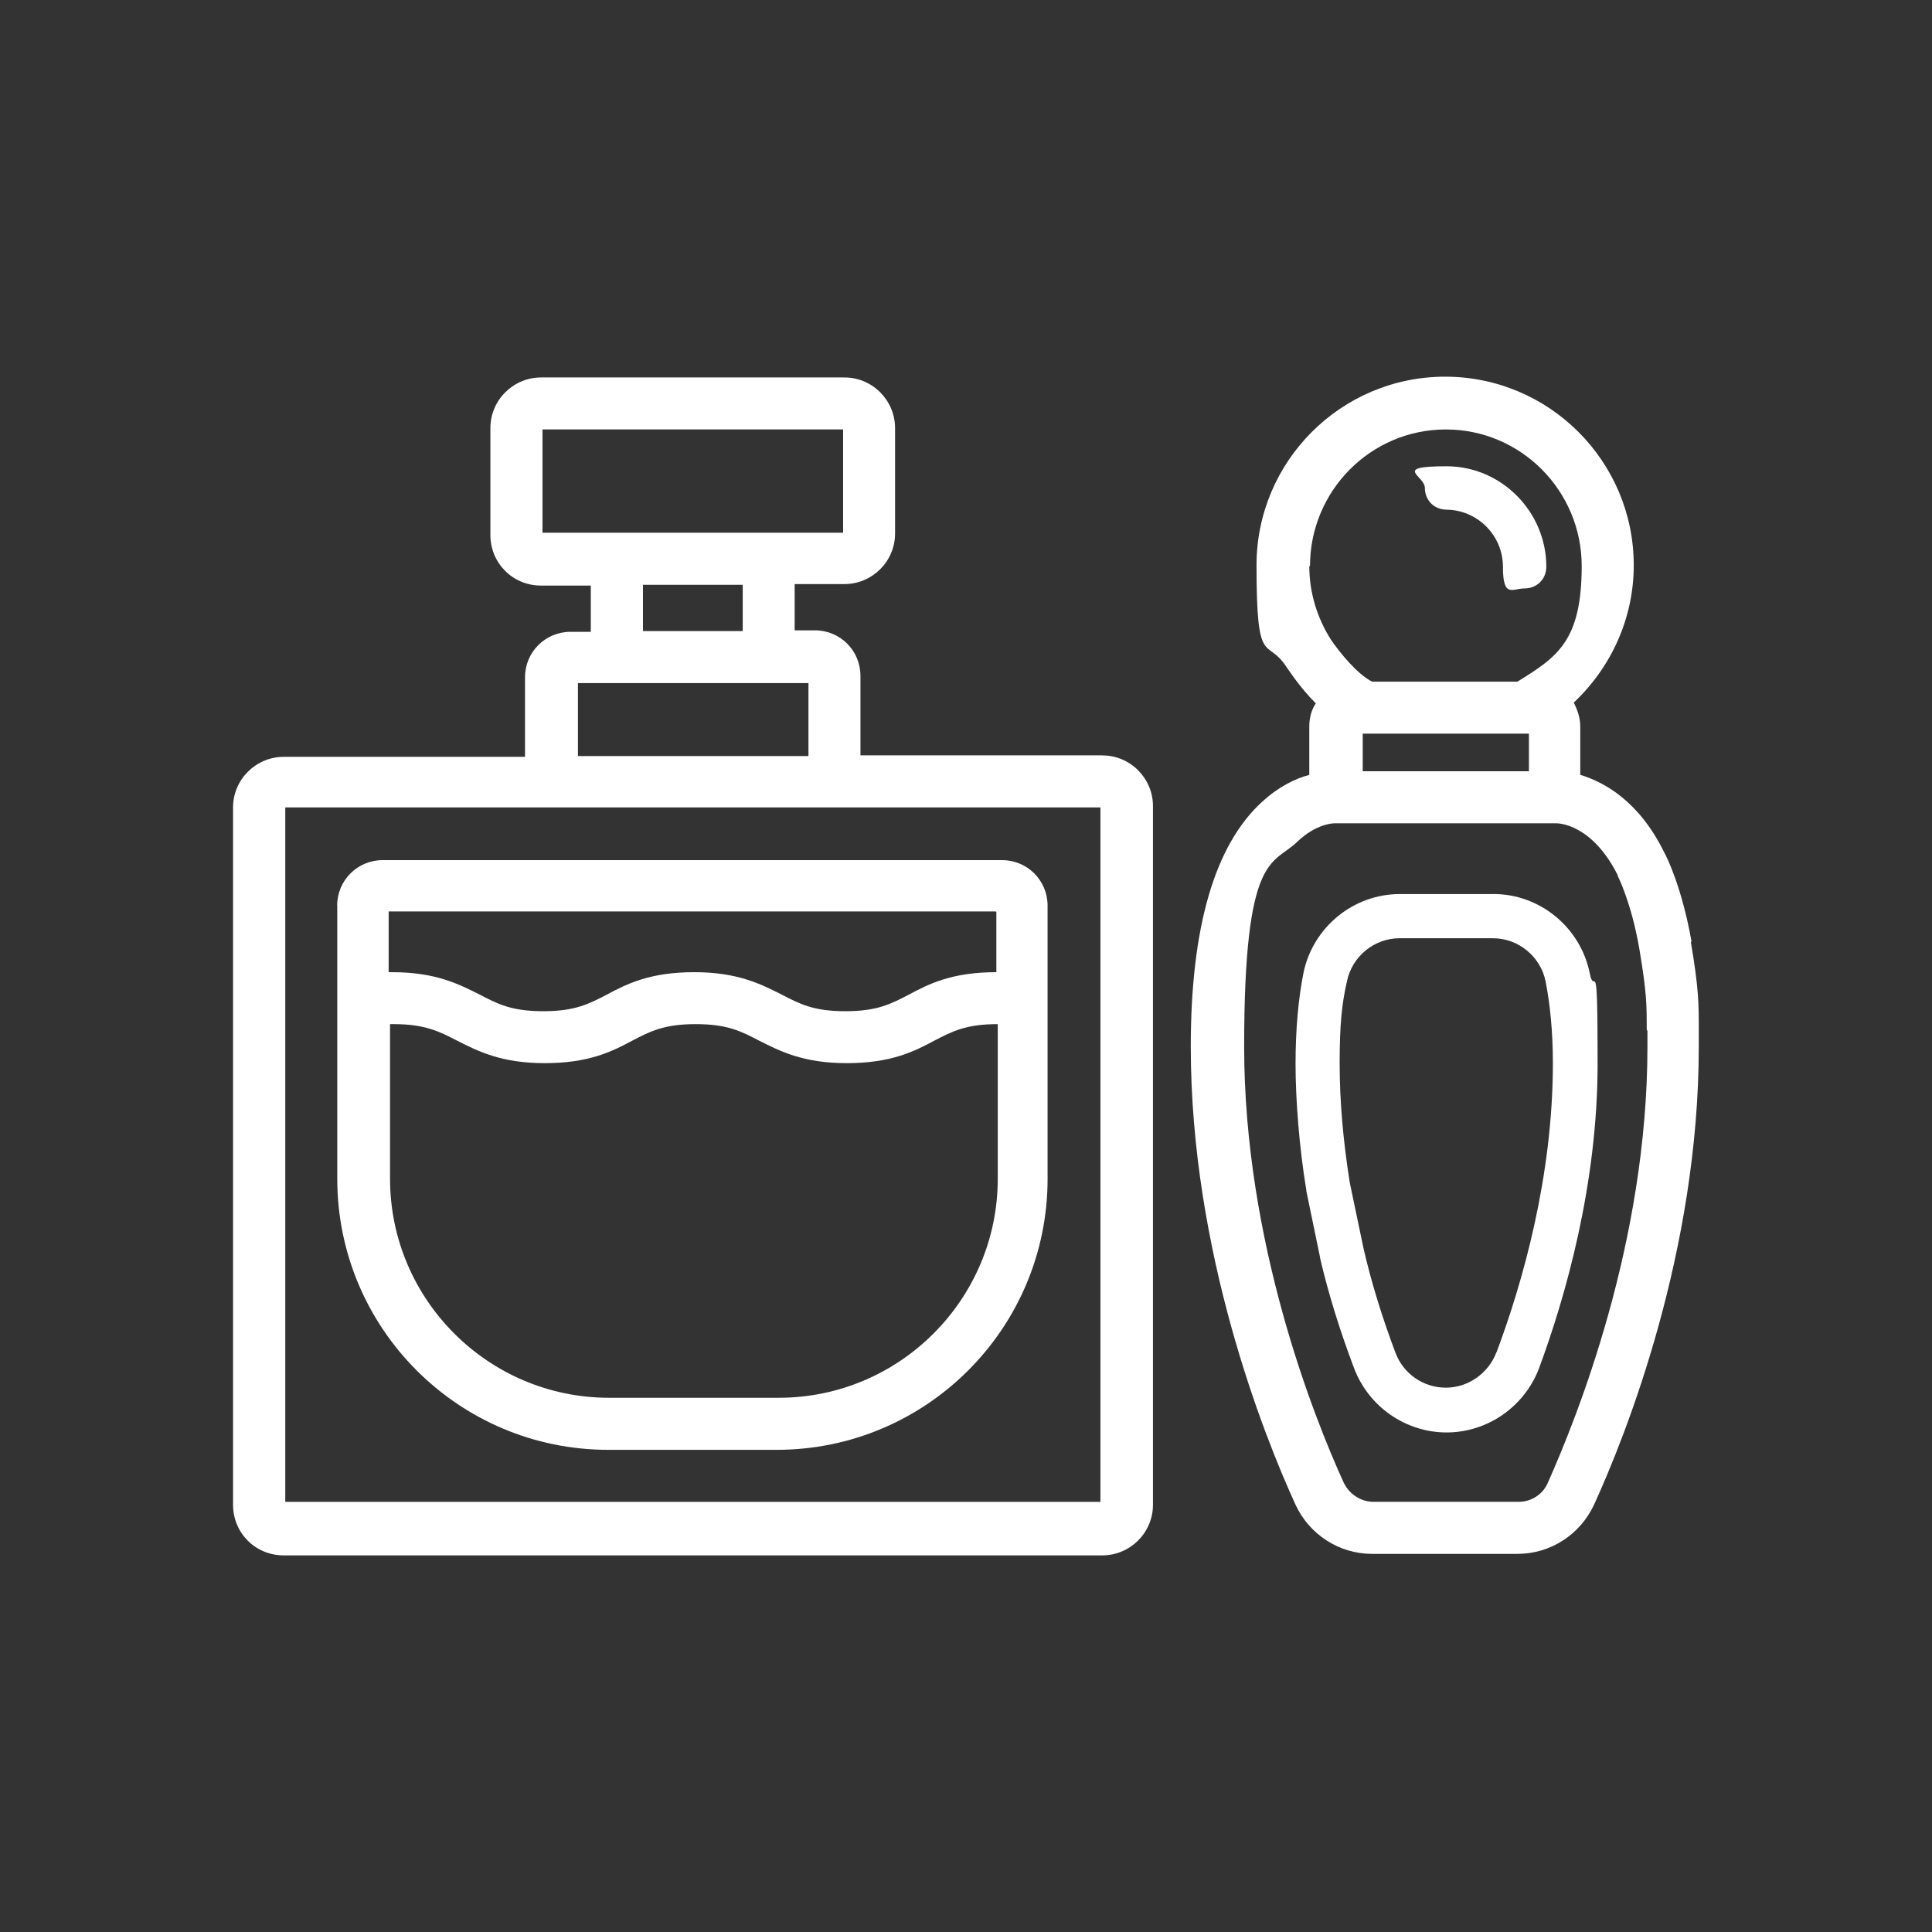
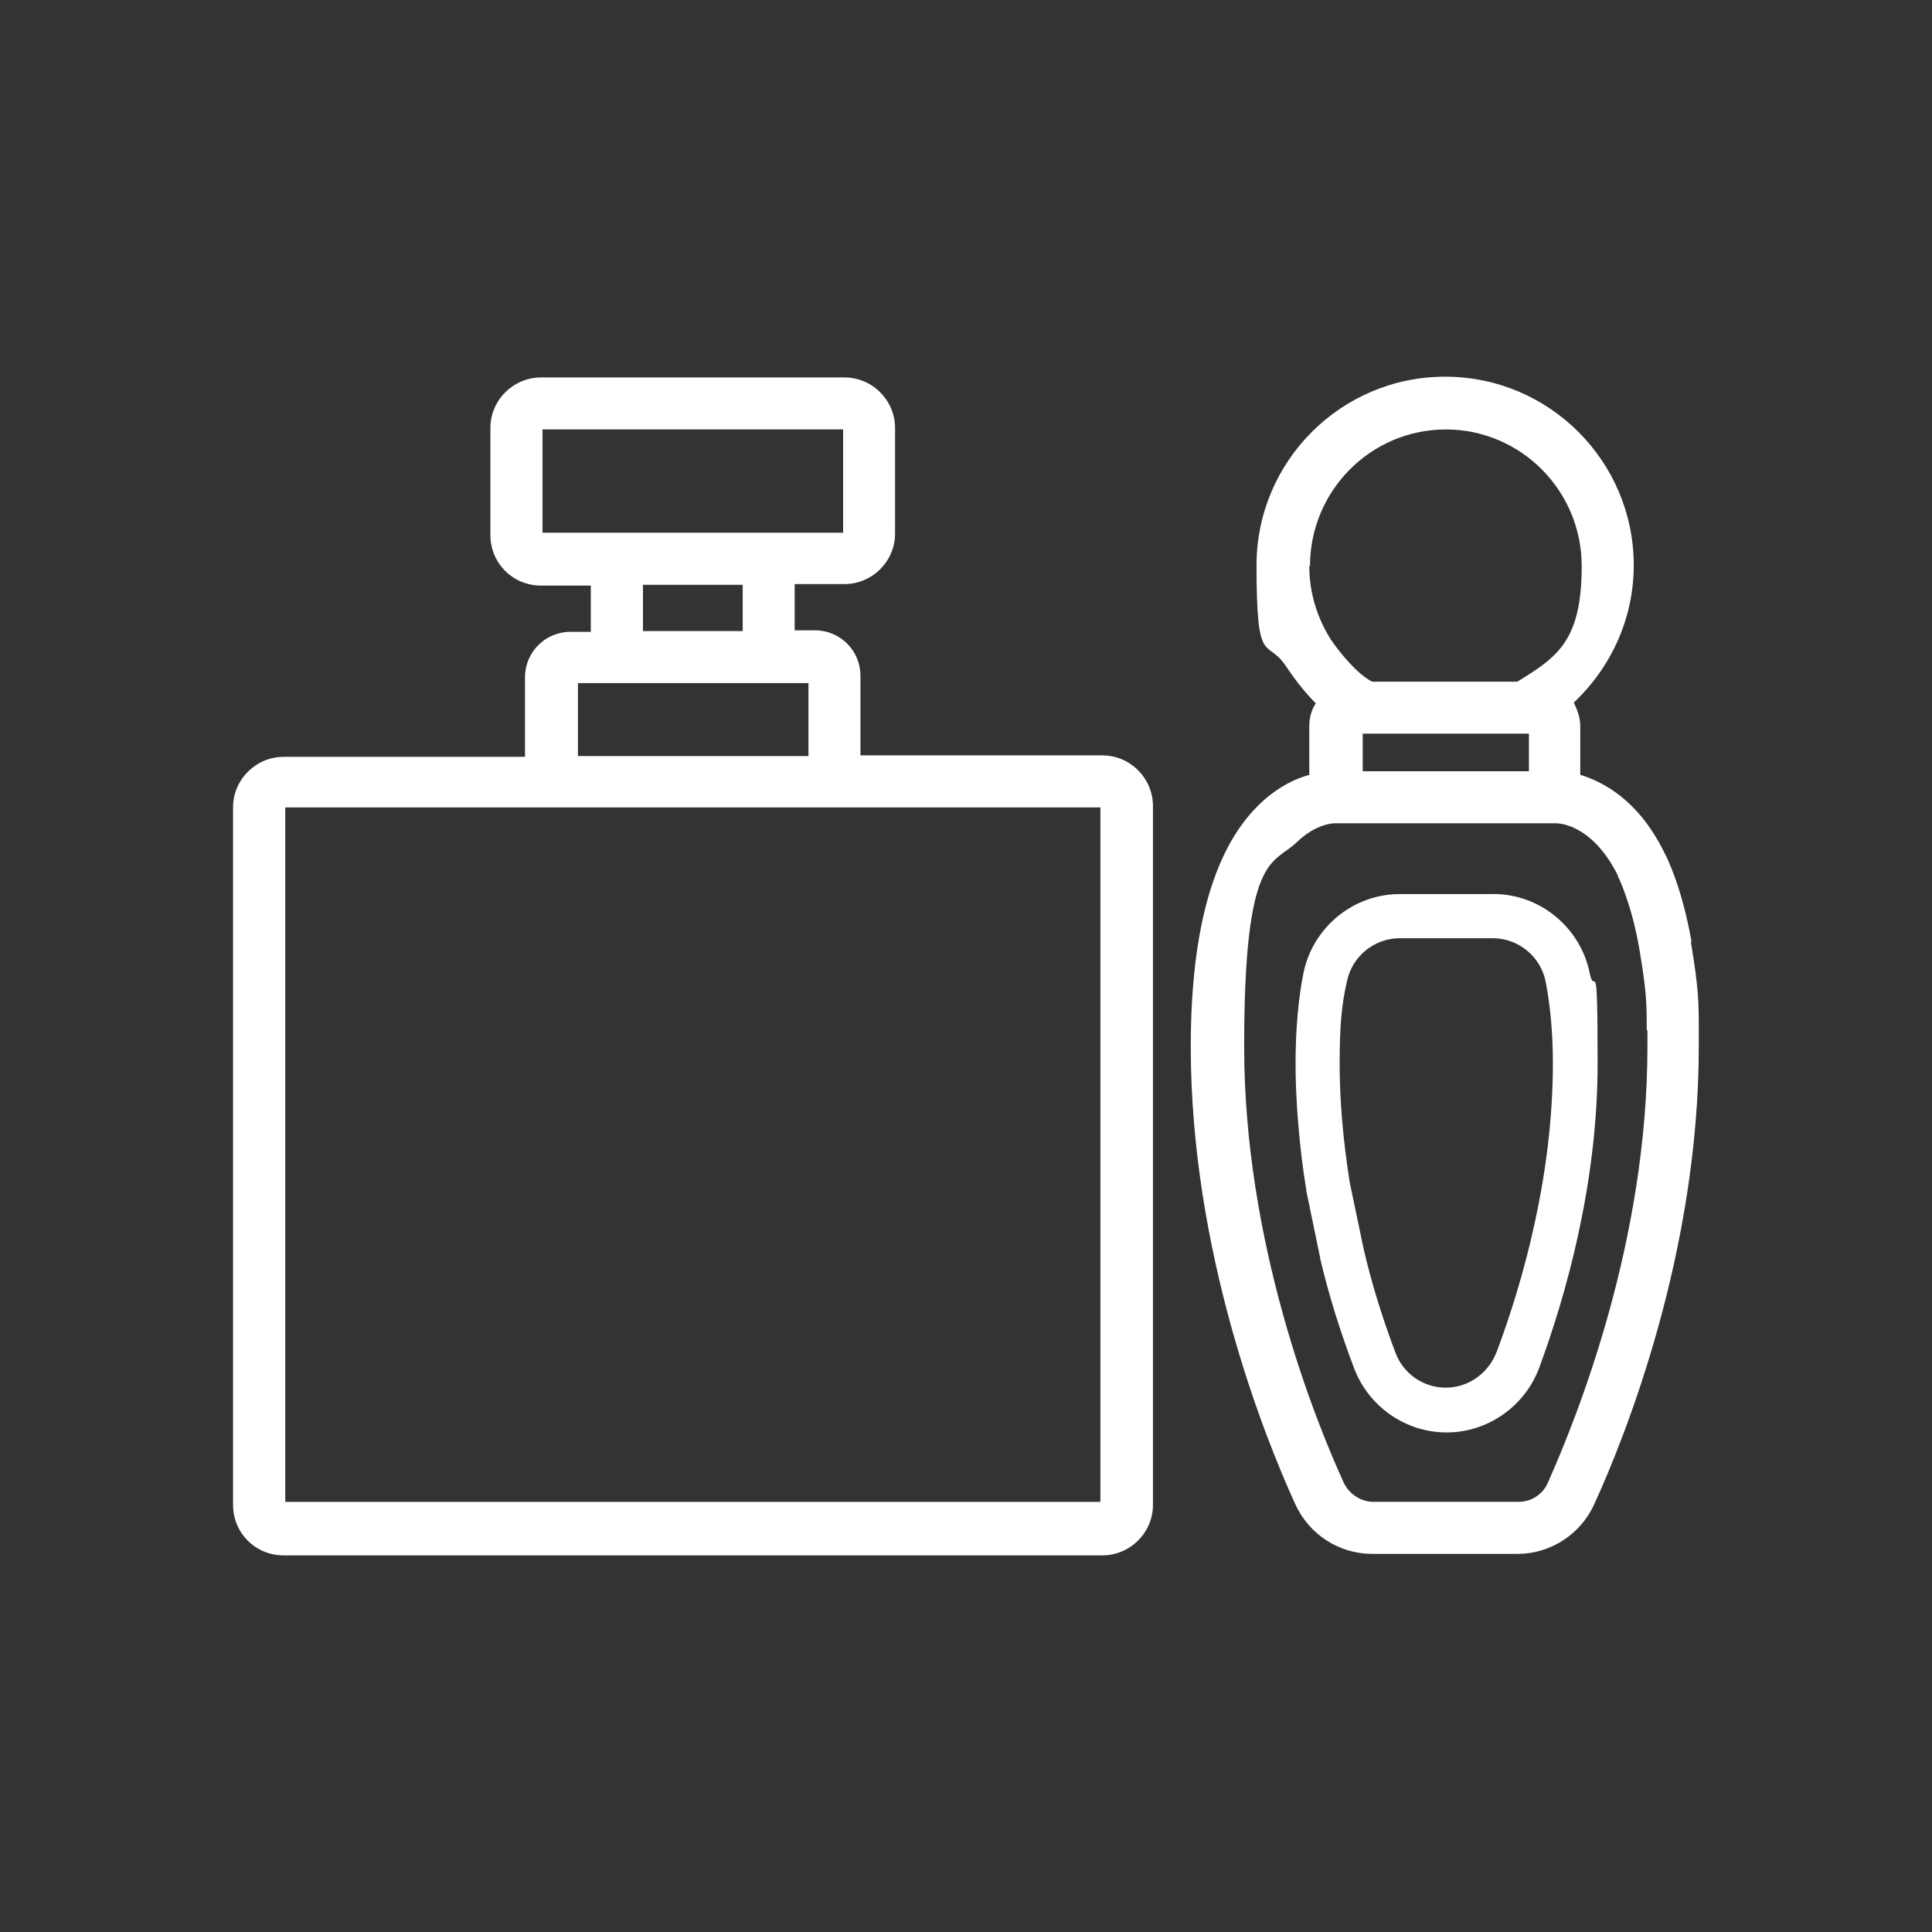
<svg xmlns="http://www.w3.org/2000/svg" id="Layer_1" data-name="Layer 1" viewBox="0 0 350 350">
  <rect x="0" y="0" width="350" height="350" fill="#333333" stroke="none" />
  <defs>
    <style> .cls-1 { fill: #fff; } </style>
  </defs>
  <g id="Layer_1-2" data-name="Layer 1-2">
    <g>
      <path class="cls-1" d="M199.74,136.84h-43.86v-14.4c0-4.58-3.67-8.25-8.25-8.25h-3.67v-8.38h9.03c4.97,0,9.16-4.06,9.16-9.16v-19.11c0-4.97-4.06-9.16-9.16-9.16h-54.99c-4.97,0-9.16,4.06-9.16,9.16v19.38c0,5.11,4.06,9.16,9.16,9.16h9.03v8.38h-3.67c-4.58,0-8.25,3.67-8.25,8.25v14.4h-43.73c-4.97,0-9.16,4.06-9.16,9.16v126.34c0,5.11,4.06,9.16,9.16,9.16h148.33c4.97,0,9.16-4.06,9.16-9.16v-126.6c0-4.97-4.06-9.16-9.16-9.16M98.28,77.79h54.46v18.72h-54.46s0-18.72,0-18.72ZM116.48,105.94h18.07v8.38h-18.07v-8.38ZM104.7,123.75h41.76v13.22h-41.76s0-13.22,0-13.22ZM199.48,272.08H51.68v-125.81h147.67v125.81h.13Z" />
-       <path class="cls-1" d="M61.1,164.07v49.49c0,27.1,21.99,49.09,49.09,49.09h30.5c27.1,0,49.09-21.99,49.09-49.09v-49.49c0-4.58-3.67-8.25-8.25-8.25h-112.2c-4.58,0-8.25,3.67-8.25,8.25M140.83,253.22h-30.5c-21.86,0-39.67-17.8-39.67-39.67v-28.02h.65c5.63,0,8.25,1.31,11.52,3.01,3.67,1.83,7.86,4.06,15.84,4.06s12.18-2.09,15.84-4.06c3.27-1.7,5.76-3.01,11.52-3.01s8.25,1.31,11.52,3.01c3.67,1.83,7.86,4.06,15.84,4.06s12.18-2.09,15.84-4.06c3.27-1.7,5.76-3.01,11.52-3.01h0v28.02c0,21.86-17.8,39.67-39.67,39.67M180.5,165.25v10.87h0c-7.99,0-12.18,2.09-15.84,4.06-3.27,1.7-5.76,3.01-11.52,3.01s-8.25-1.31-11.52-3.01c-3.67-1.83-7.86-4.06-15.84-4.06s-12.18,2.09-15.84,4.06c-3.27,1.7-5.76,3.01-11.52,3.01s-8.25-1.31-11.52-3.01c-3.67-1.83-7.86-4.06-15.84-4.06s-.52,0-.65,0v-11h109.97l.13.13Z" />
      <path class="cls-1" d="M306.44,170.61c-1.7-9.69-4.45-15.32-4.97-16.23-4.58-9.3-10.87-12.7-15.19-14.01v-8.77c0-1.57-.52-3.01-1.18-4.32,6.81-6.41,10.87-15.32,10.87-24.87,0-18.85-15.32-34.17-34.17-34.17s-34.17,15.32-34.17,34.17,1.83,12.96,5.37,18.33c.39.52,2.36,3.67,5.37,6.68-.79,1.18-1.18,2.62-1.18,4.19v8.77c-2.49.65-5.5,2.09-8.51,4.84-8.64,7.86-12.96,22.78-12.96,44.38,0,37.18,13.22,70.43,18.98,83,2.49,5.37,7.86,8.9,13.88,8.9h26.31c6.02,0,11.39-3.53,13.88-8.9,5.76-12.57,18.98-45.82,18.98-83v-2.88c0-4.97,0-7.59-1.44-16.1M246.87,132.91h30.11v6.81h-30.11v-6.81ZM237.32,102.54c0-13.62,11-24.74,24.61-24.74s24.61,11.13,24.61,24.74-4.45,16.5-11.65,20.95h-26.31c-2.62-1.31-5.76-5.11-7.46-7.59-2.49-3.93-3.93-8.51-3.93-13.35M298.45,186.72v2.88c0,35.35-12.7,67.03-18.07,79.07-.92,2.09-3.01,3.4-5.24,3.4h-26.31c-2.23,0-4.32-1.31-5.37-3.4-5.5-12.04-18.07-43.73-18.07-79.07s5.24-32.86,9.56-37.05c3.53-3.4,6.68-3.4,6.81-3.4h40.19c.26,0,6.41,0,11.13,9.43v.13s2.49,4.84,3.93,13.35c1.31,7.86,1.31,9.82,1.31,14.53" />
      <path class="cls-1" d="M270.44,161.97h-16.89c-8.38,0-15.71,6.02-17.41,14.27-.92,4.58-1.44,10.21-1.44,16.5s.65,15.06,1.96,22.91v.13l2.49,12.04v.13c1.57,6.68,3.67,13.35,6.15,19.9,2.62,6.94,9.3,11.65,16.76,11.65s14.14-4.71,16.76-11.65c4.84-13.09,10.6-33.38,10.6-55.12s-.52-11.78-1.44-16.5c-1.7-8.25-9.03-14.27-17.41-14.27M271.09,244.98c-1.44,3.8-5.11,6.41-9.16,6.41s-7.72-2.49-9.16-6.41c-2.36-6.28-4.32-12.57-5.76-18.85l-2.49-11.91c-1.18-7.46-1.83-14.66-1.83-21.6s.39-10.74,1.31-14.79c.92-4.58,4.97-7.86,9.56-7.86h16.89c4.58,0,8.64,3.27,9.56,7.86.79,4.06,1.31,9.03,1.31,14.79,0,20.55-5.5,39.8-10.21,52.37" />
-       <path class="cls-1" d="M261.93,92.33c5.63,0,10.34,4.58,10.34,10.34s1.7,3.93,3.93,3.93,3.93-1.7,3.93-3.93c0-9.95-8.12-18.2-18.07-18.2s-3.93,1.7-3.93,3.93,1.7,3.93,3.93,3.93" />
    </g>
  </g>
</svg>